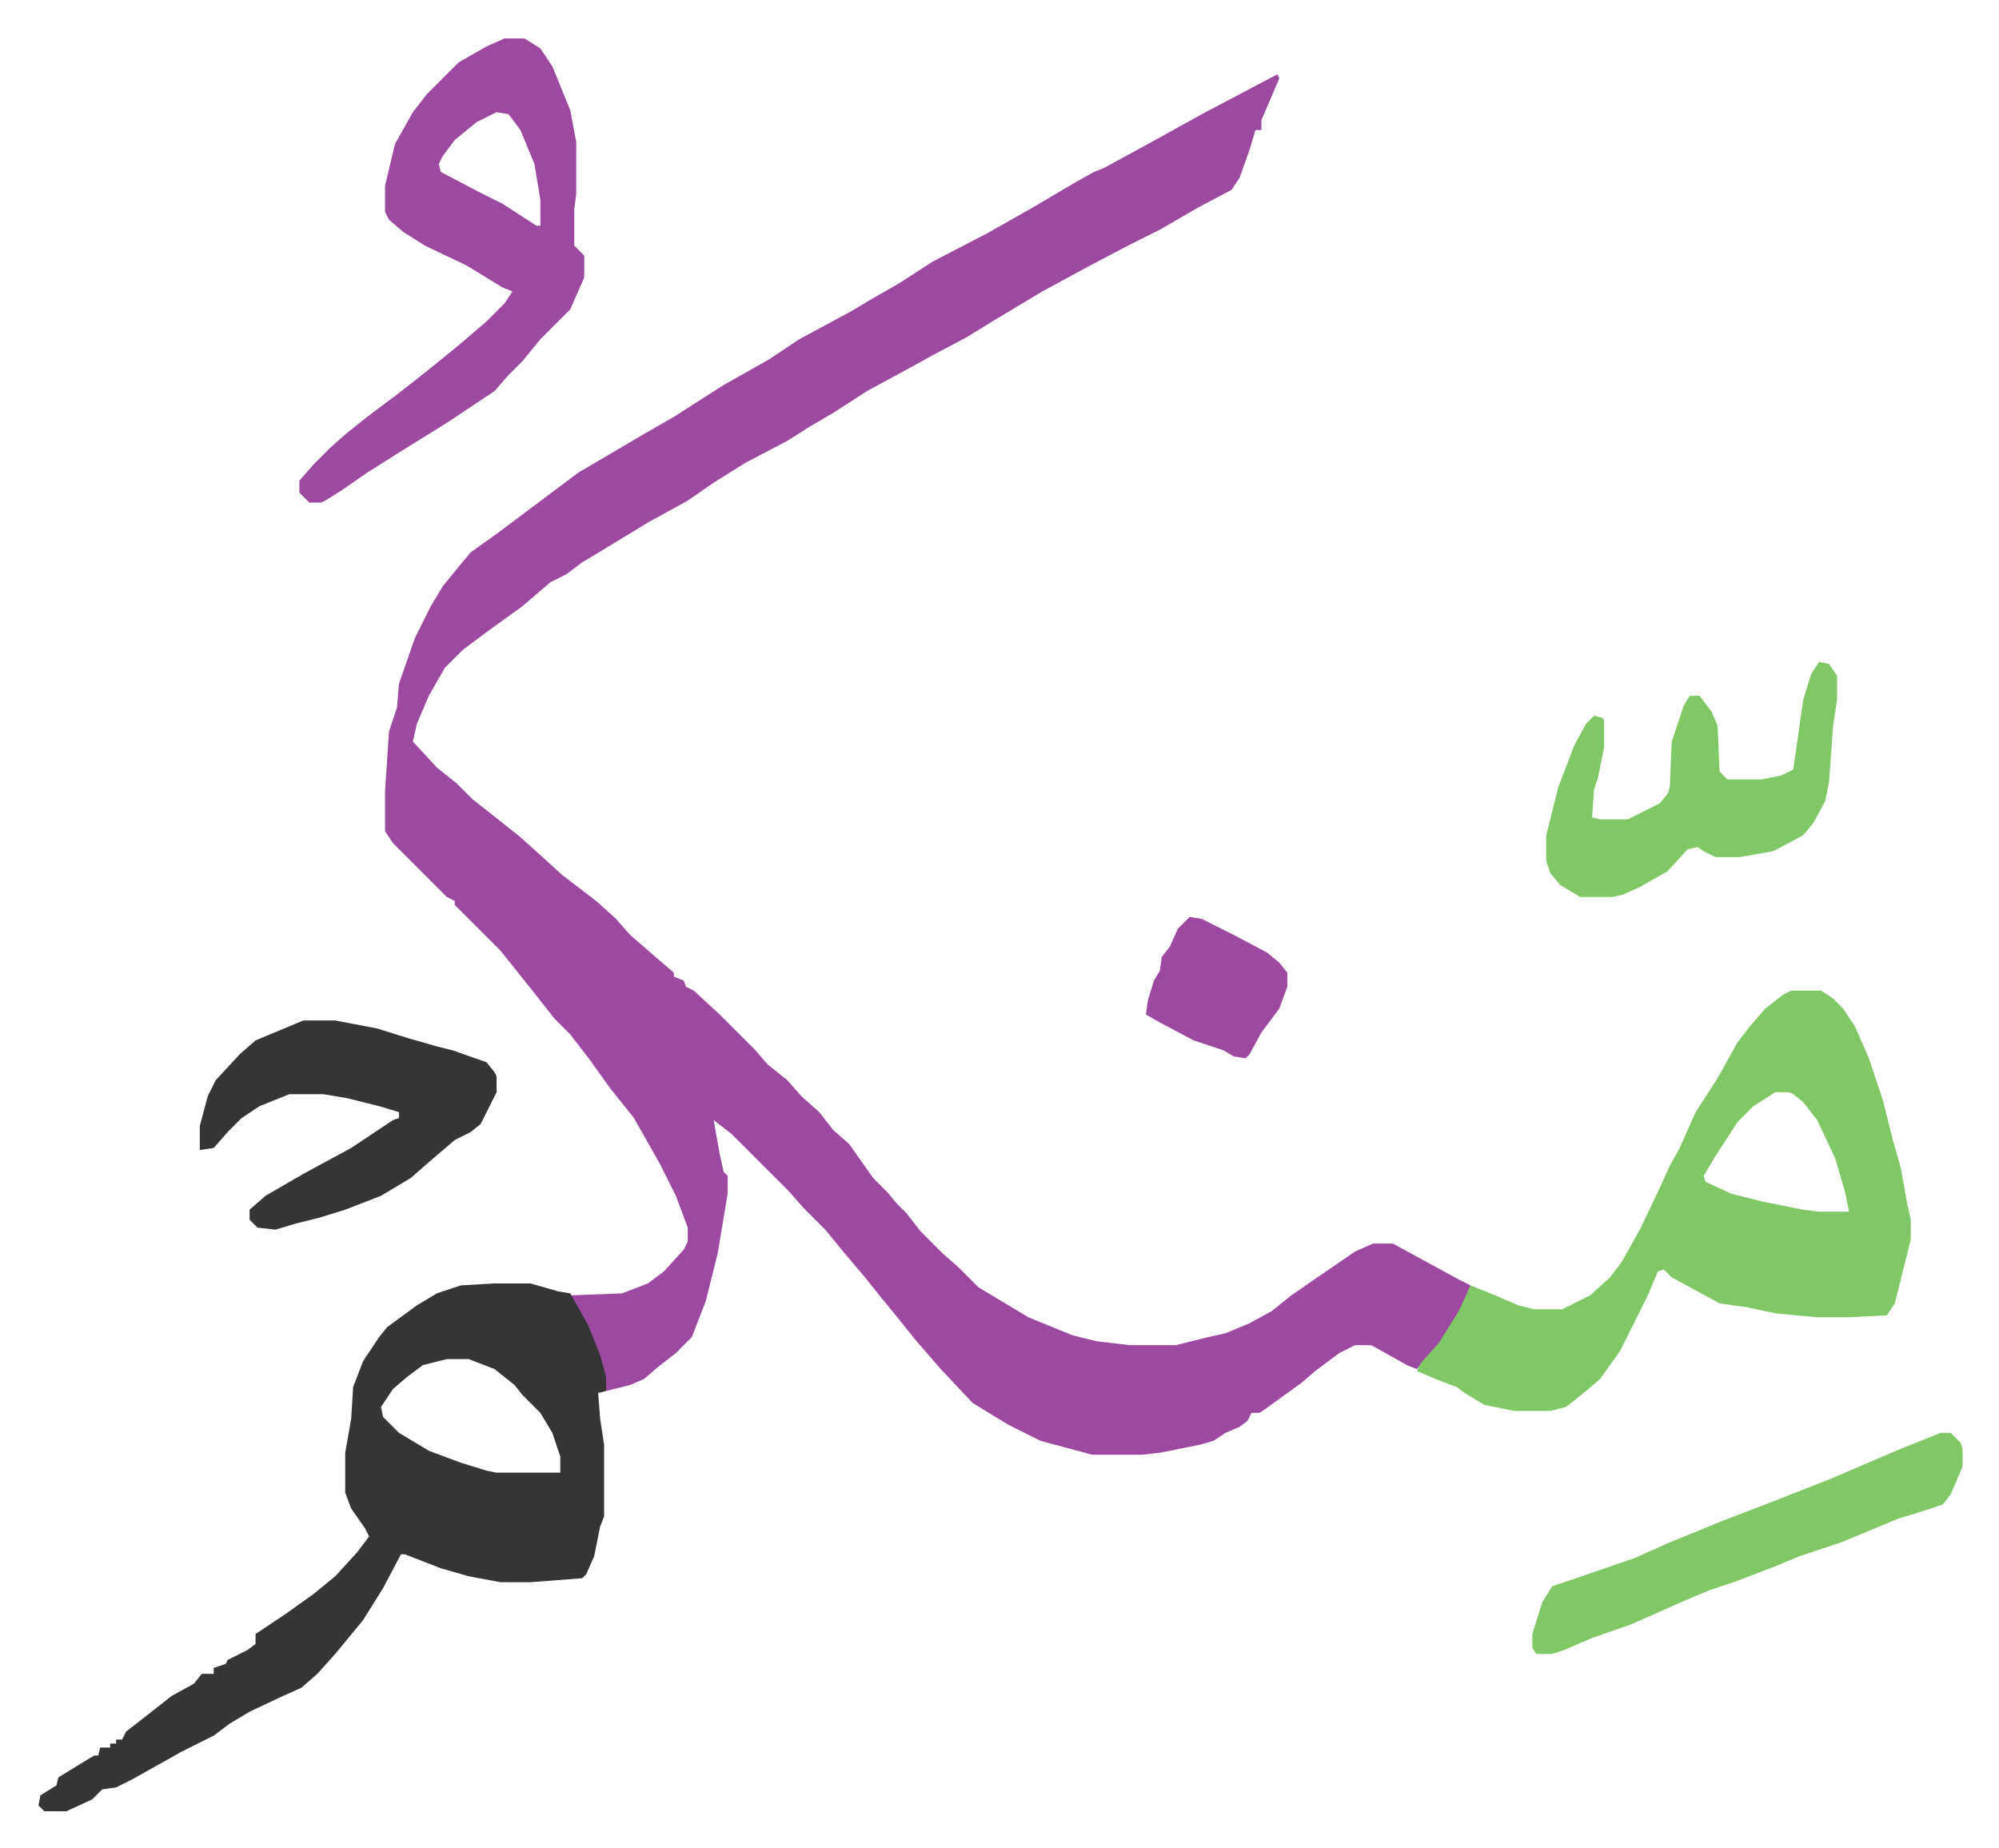
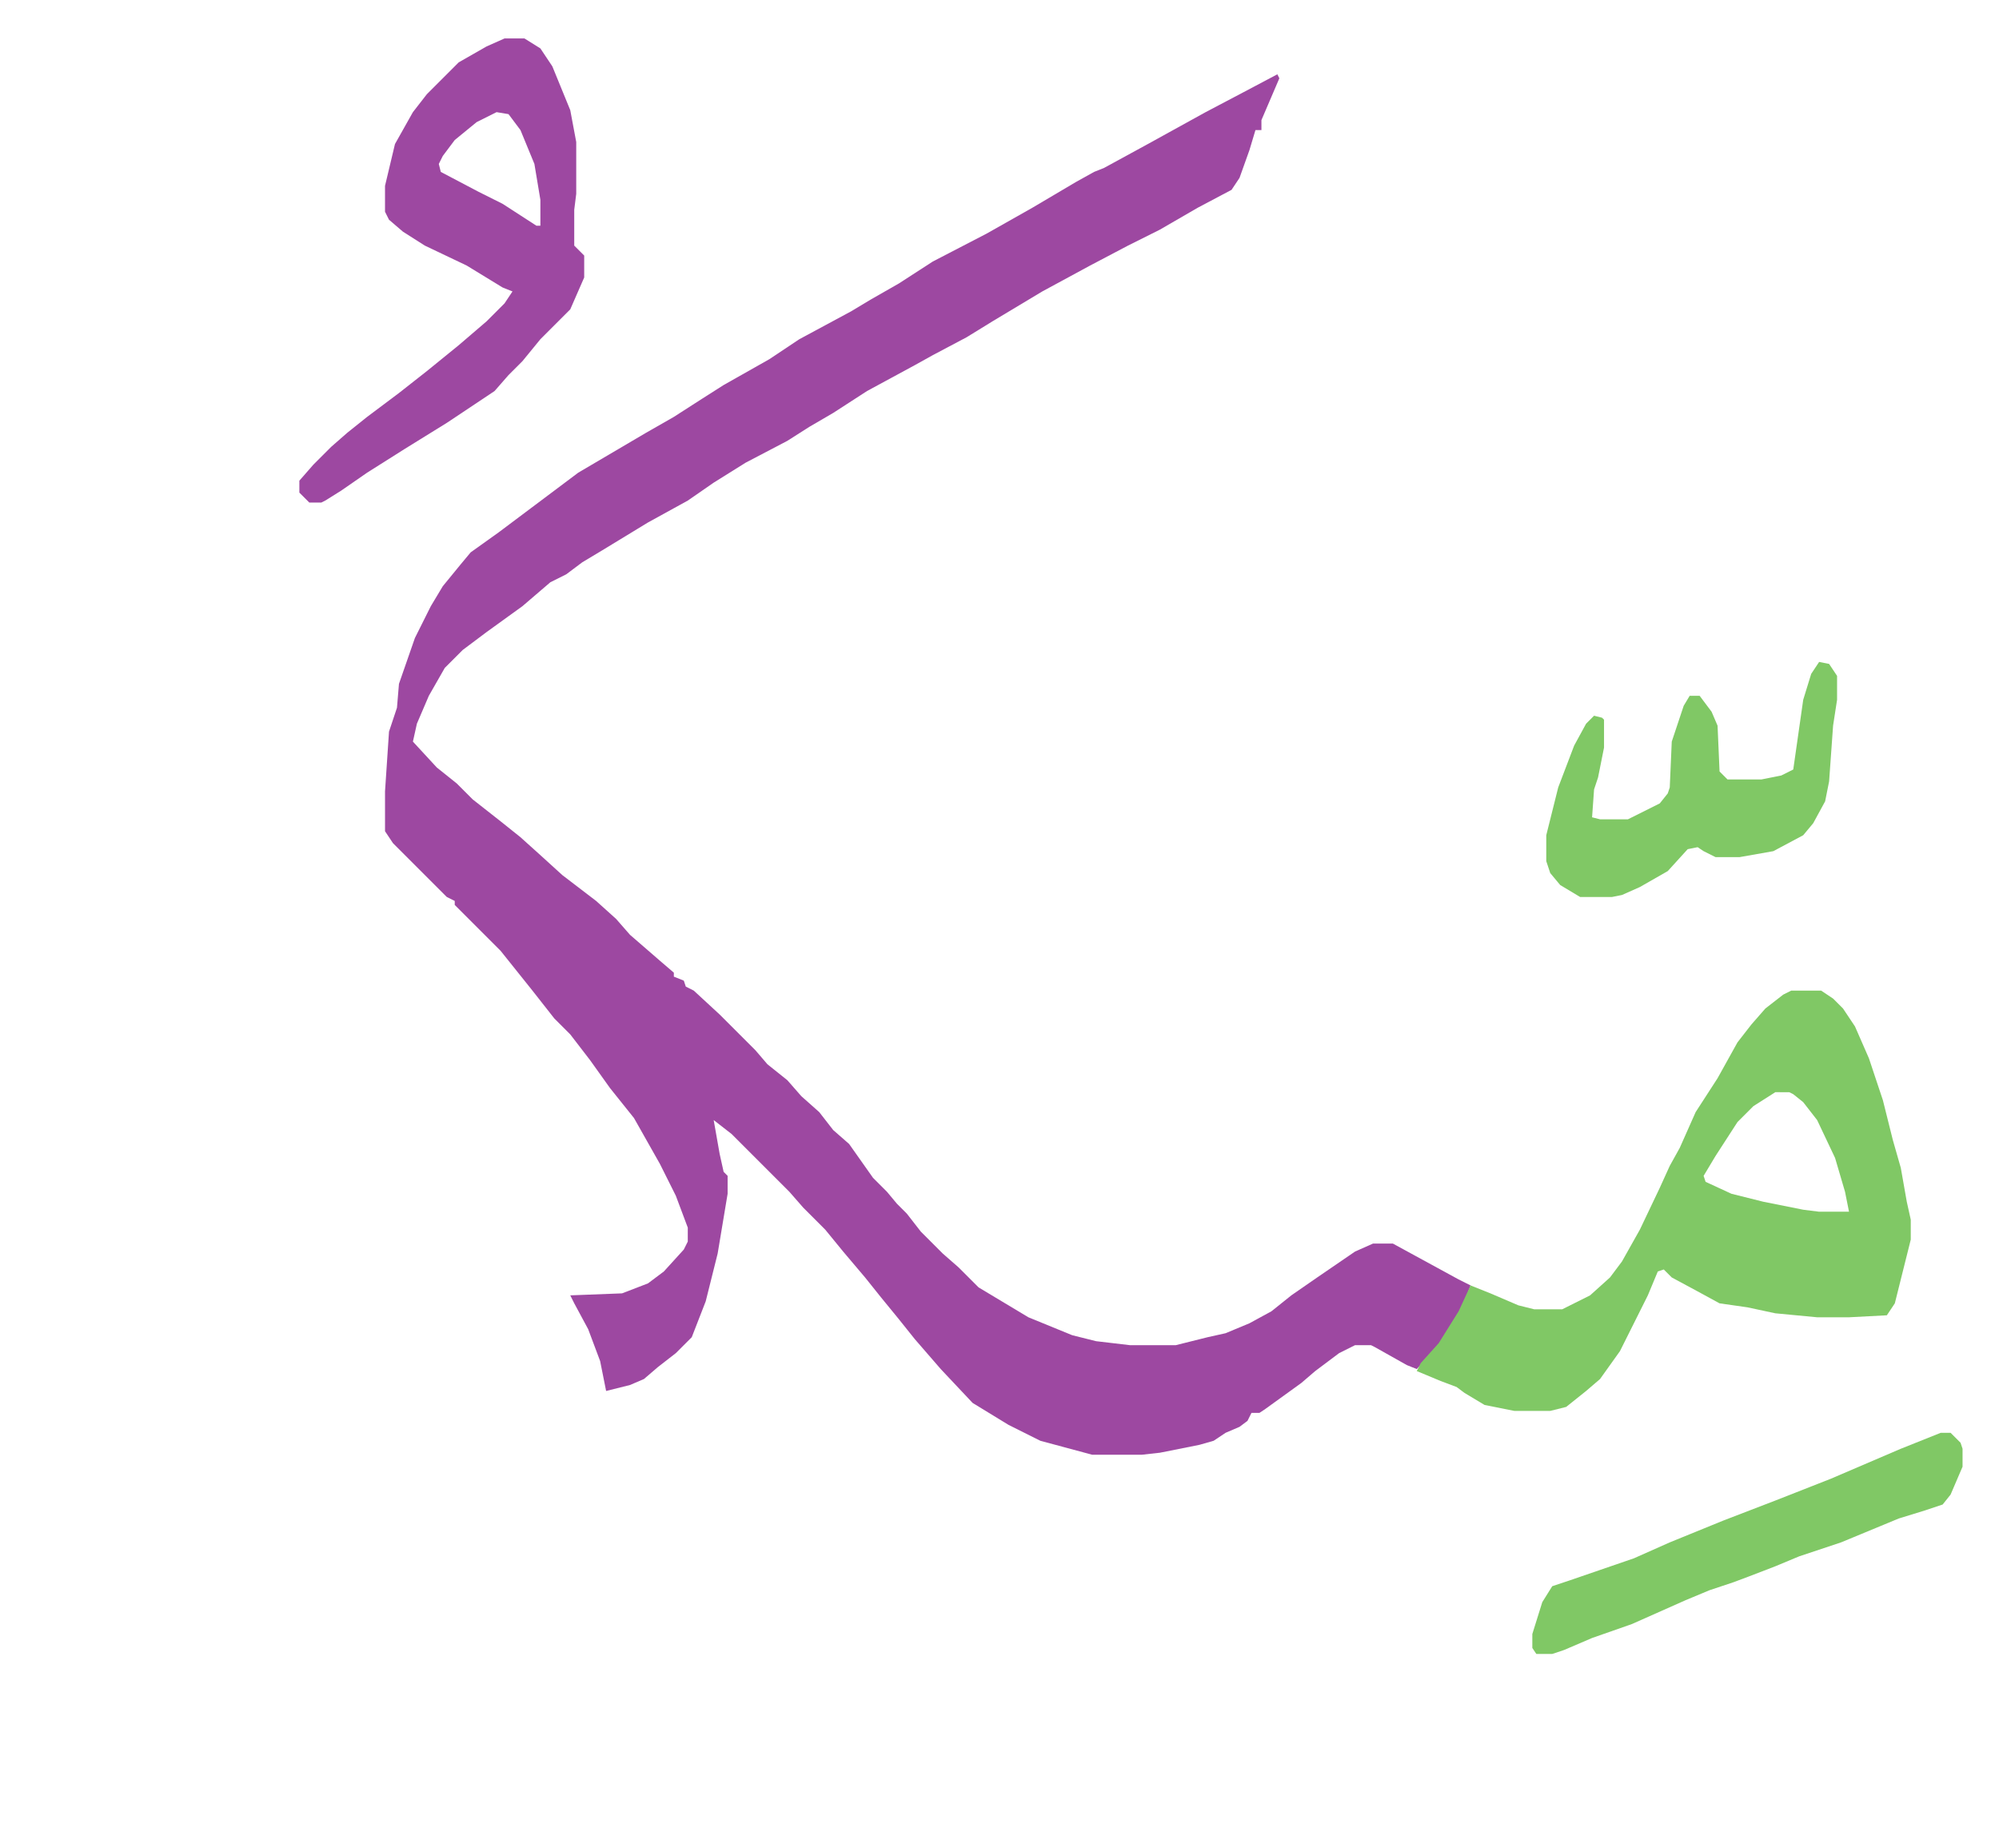
<svg xmlns="http://www.w3.org/2000/svg" viewBox="-19.3 269.7 1003.6 927.6">
  <path fill="#9d48a1" id="rule_ikhfa" d="m622 307 1 2-9 21v5h-3l-3 10-5 14-4 6-17 9-19 11-16 8-19 10-24 13-25 15-13 8-17 9-9 5-24 13-17 11-12 7-11 7-21 11-16 10-13 9-20 11-23 14-10 6-8 6-8 4-14 12-18 13-12 9-9 9-8 14-6 14-2 9 12 13 10 8 8 8 14 11 10 8 10 9 11 10 17 13 10 9 7 8 15 13 7 6v2l5 2 1 3 4 2 13 12 5 5 13 13 6 7 10 8 7 8 9 8 7 9 8 7 12 17 7 7 5 6 5 5 7 9 11 11 8 7 10 10 25 15 22 9 12 3 17 2h23l16-4 9-2 12-5 11-6 10-8 13-9 19-13 9-4h10l11 6 22 12 6 3-5 13-10 16-12 13-5-2-16-9-2-1h-8l-8 4-12 9-7 6-18 13-3 2h-4l-2 4-4 3-7 3-6 4-7 2-10 2-10 2-9 1h-25l-26-7-16-8-18-11-16-17-13-15-8-10-9-11-8-10-11-13-9-11-11-11-7-8-29-29-9-7 3 17 2 9 2 2v9l-5 30-6 24-7 18-8 8-9 7-7 6-7 3-12 3-3-15-6-16-7-13-2-4 26-1 13-5 8-6 10-11 2-4v-7l-6-16-8-16-13-23-12-15-10-14-10-13-8-8-11-14-8-10-8-10-23-23v-2l-4-2-27-27-4-6v-20l2-30 4-12 1-12 8-23 8-16 6-10 9-11 5-6 14-10 16-12 12-9 12-9 17-10 17-10 14-8 14-9 11-7 23-13 15-10 26-14 10-6 14-8 17-11 27-14 23-13 22-13 9-5 5-2 22-12 29-16 19-10z" />
-   <path fill="#353535" id="rule_normal" d="M229 914h18l14 4 6 1 9 16 6 15 3 11v7l-4 1 1 13 2 13v36l-2 5-3 15-4 9-2 2-26 2h-15l-16-3-14-4-18-7h-2l-9 17-10 16-14 17-9 10-8 7-9 4-17 8-10 6-8 6-16 8-25 14-8 4-7 1-5 5-13 6H3l-3-3 1-5 8-5 1-4 13-8 5-3h2l1-4h5v-2h3v-2h3l2-4 9-7 14-11 11-6 4-5h6v-3l6-2 1-2 10-5 4-3v-5l15-10 14-10 11-9 11-12 6-8-2-4-7-10-3-8v-20l3-17 1-16 5-13 8-12 4-5 15-11 10-6 12-4zm-24 38-12 3-8 6-7 6-6 9 1 5 8 8 15 9 16 6 13 4 5 1h32v-8l-4-12-6-10-9-9-4-5-10-8-13-5z" />
  <path fill="#80c865" id="rule_idgham_shafawi_with_meem" d="M880 767h15l6 4 5 5 6 9 7 16 7 21 5 20 4 14 3 17 2 9v10l-5 20-3 12-4 6-19 1h-16l-21-2-14-3-14-2-11-6-13-7-4-4-3 1-5 12-8 16-6 12-10 14-7 6-10 8-8 2h-18l-15-3-10-6-4-3-8-3-12-5 2-4 9-10 10-16 6-13 10 4 14 6 8 2h14l14-7 10-9 6-8 9-16 10-21 5-11 5-9 8-18 11-17 10-18 7-9 7-8 9-7zm-8 51-11 7-8 8-11 17-6 10 1 3 13 6 16 4 20 4 8 1h15l-2-10-5-17-9-19-7-9-5-4-2-1z" />
  <path fill="#9d48a1" id="rule_ikhfa" d="M234 289h10l8 5 6 9 9 22 3 16v26l-1 8v18l5 5v11l-7 16-15 15-9 11-7 7-7 8-24 16-21 13-19 12-13 9-8 5-2 1h-6l-5-5v-6l7-8 9-9 8-7 10-8 16-12 14-11 16-13 14-12 9-9 4-6-5-2-18-11-21-10-11-7-7-6-2-4v-13l5-21 9-16 7-9 16-16 14-8zm-4 37-10 5-11 9-6 8-2 4 1 4 19 10 12 6 17 11h2v-13l-3-18-7-17-6-8z" />
-   <path fill="#353535" id="rule_normal" d="M133 782h16l21 4 16 5 14 4 8 2 17 6 4 5 1 2v8l-8 16-5 4-8 4-14 12-8 7-15 9-18 7-13 4-12 3-10 3-9-1-4-4v-5l8-7 19-11 24-13 21-14 3-1v-3l-10-3-16-4-12-2h-17l-15 6-9 6-7 7-7 8-7 1v-12l4-15 4-8 12-13 8-7 12-5z" />
  <path fill="#80c865" id="rule_idgham_shafawi_with_meem" d="m894 602 5 1 4 6v12l-2 13-2 28-2 10-6 11-5 6-15 8-17 3h-12l-6-3-3-2-5 1-10 11-14 8-9 4-5 1h-16l-10-6-5-6-2-6v-13l6-24 8-21 6-11 4-4 4 1 1 1v14l-3 15-2 6-1 14 4 1h14l16-8 4-5 1-3 1-23 6-18 3-5h5l6 8 3 7 1 23 4 4h17l10-2 6-3 5-35 4-13zm61 387h5l5 5 1 3v9l-6 14-4 5-9 3-13 4-29 12-21 7-12 5-13 5-8 3-12 4-12 5-27 12-20 7-14 6-6 2h-8l-2-3v-7l5-16 5-8 9-3 32-11 18-8 27-11 26-10 28-11 35-15z" />
-   <path fill="#9d48a1" id="rule_ikhfa" d="m578 730 6 1 16 8 17 9 6 5 4 5v7l-4 11-9 12-6 11-2 2-6-1-5-3-15-5-17-9-7-4 1-7 3-10 3-5 1-7 4-5 4-9 5-5z" />
</svg>